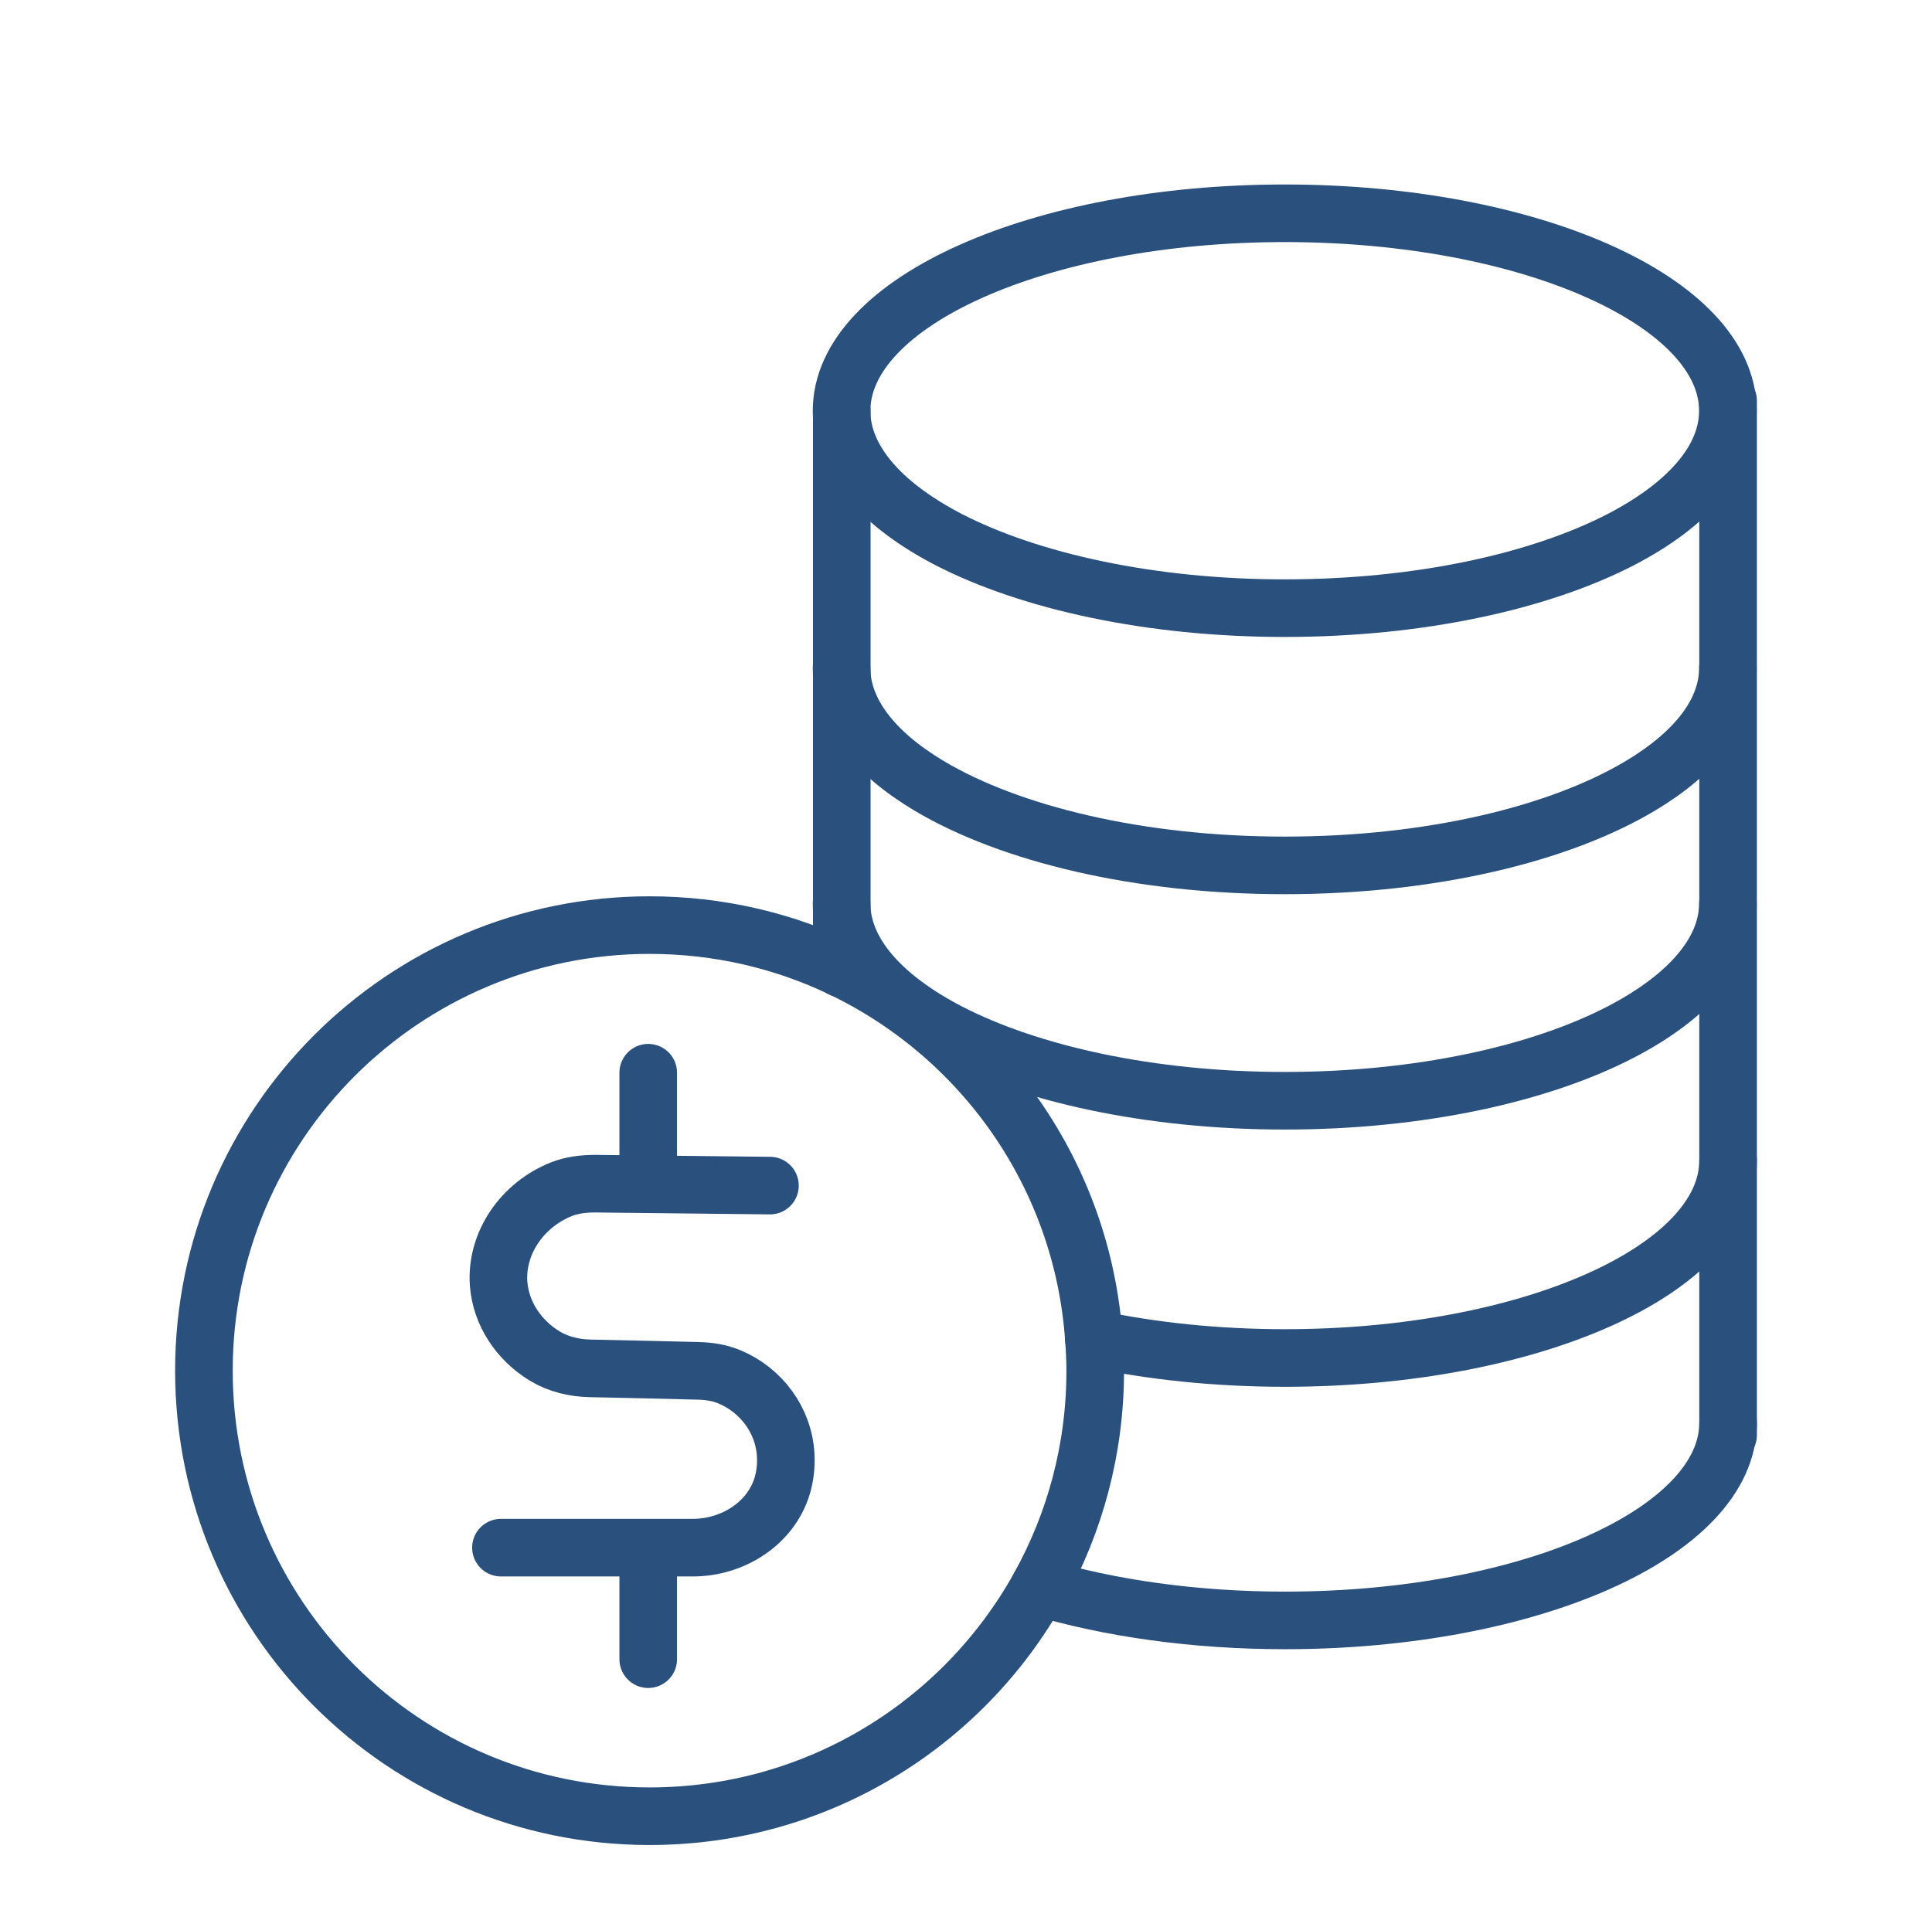
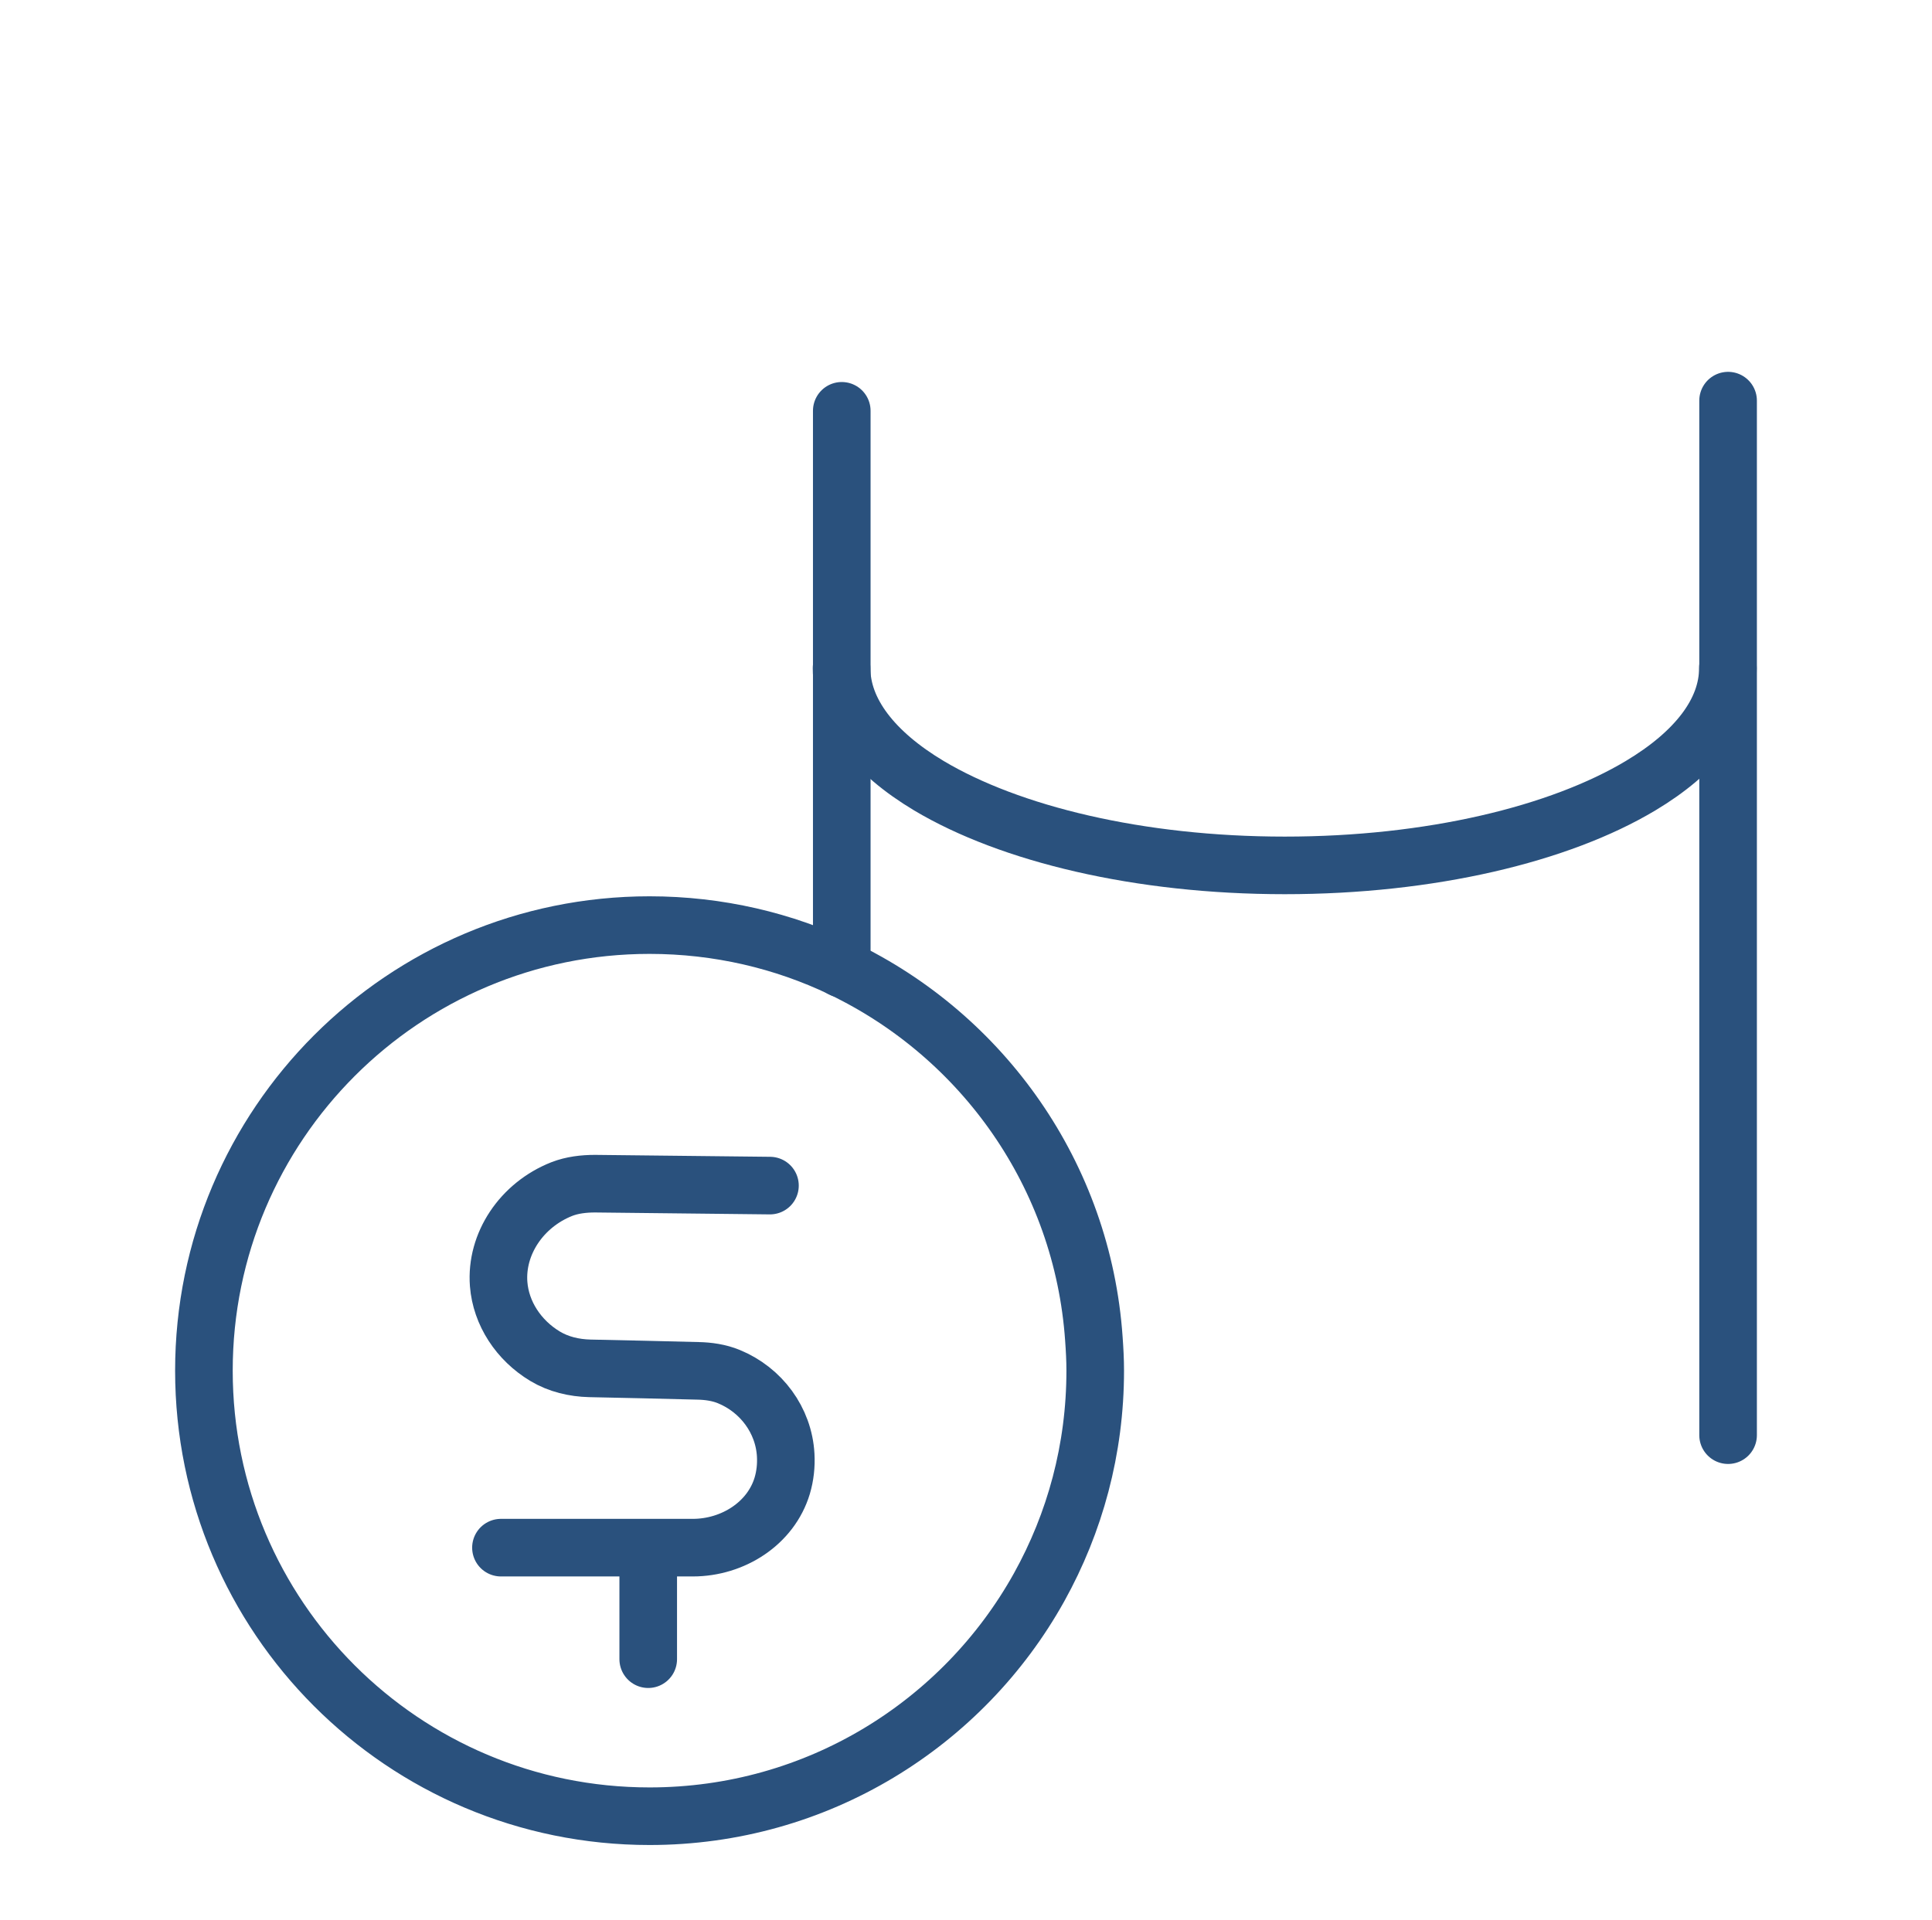
<svg xmlns="http://www.w3.org/2000/svg" id="Layer_13" data-name="Layer 13" viewBox="0 0 100.62 100">
  <defs>
    <style>      .cls-1 {        fill: none;        stroke: #2a517d;        stroke-linecap: round;        stroke-linejoin: round;        stroke-width: 3px;      }    </style>
  </defs>
-   <path class="cls-1" d="M89.99,21.4c0,2.56-2.1,4.9-5.56,6.7-4.23,2.19-10.51,3.58-17.52,3.58s-13.29-1.4-17.52-3.58c-3.46-1.8-5.56-4.14-5.56-6.7,0-5.68,10.33-10.29,23.08-10.29s23.08,4.6,23.08,10.29Z" />
  <path class="cls-1" d="M89.99,34.8c0,2.3-1.69,4.42-4.55,6.13-4.21,2.52-10.93,4.15-18.53,4.15s-14.32-1.64-18.53-4.15c-2.86-1.71-4.55-3.84-4.55-6.13" />
-   <path class="cls-1" d="M89.99,47.06c0,2.55-2.1,4.89-5.56,6.69-4.23,2.2-10.51,3.59-17.52,3.59s-13.29-1.4-17.52-3.59c-3.46-1.8-5.56-4.14-5.56-6.69" />
-   <path class="cls-1" d="M56.97,69.74c3.01.64,6.39,1,9.95,1,12.75,0,23.08-4.6,23.08-10.29" />
-   <path class="cls-1" d="M54.12,82.68c3.66,1.09,8.07,1.73,12.8,1.73,12.75,0,23.08-4.6,23.08-10.29" />
  <path class="cls-1" d="M43.84,50.46v-29.06" />
  <path class="cls-1" d="M90,74.76V20.87" />
  <path class="cls-1" d="M57.04,71.4c0,4.1-1.06,7.93-2.92,11.28-3.96,7.12-11.56,11.93-20.29,11.93-12.83,0-23.21-10.39-23.21-23.21s10.39-23.21,23.21-23.21c3.58,0,6.99.81,10.01,2.26,7.34,3.52,12.54,10.77,13.13,19.29.04.55.07,1.1.07,1.66Z" />
  <path class="cls-1" d="M40.1,61.76l-9.11-.1c-.59,0-1.19.07-1.73.28-2.1.83-3.45,2.86-3.29,4.95.12,1.53,1.04,2.93,2.42,3.76.7.42,1.51.61,2.33.63,1.87.04,3.75.08,5.62.13.55.01,1.11.09,1.62.3,1.68.69,2.86,2.27,2.96,4.09.03.55-.03,1.08-.18,1.59-.59,1.97-2.57,3.23-4.66,3.23-3.33,0-6.66,0-9.99,0" />
  <path class="cls-1" d="M33.76,80.76c0,1.89,0,3.78,0,5.67" />
-   <path class="cls-1" d="M33.76,55.88c0,1.92,0,3.84,0,5.75" />
</svg>